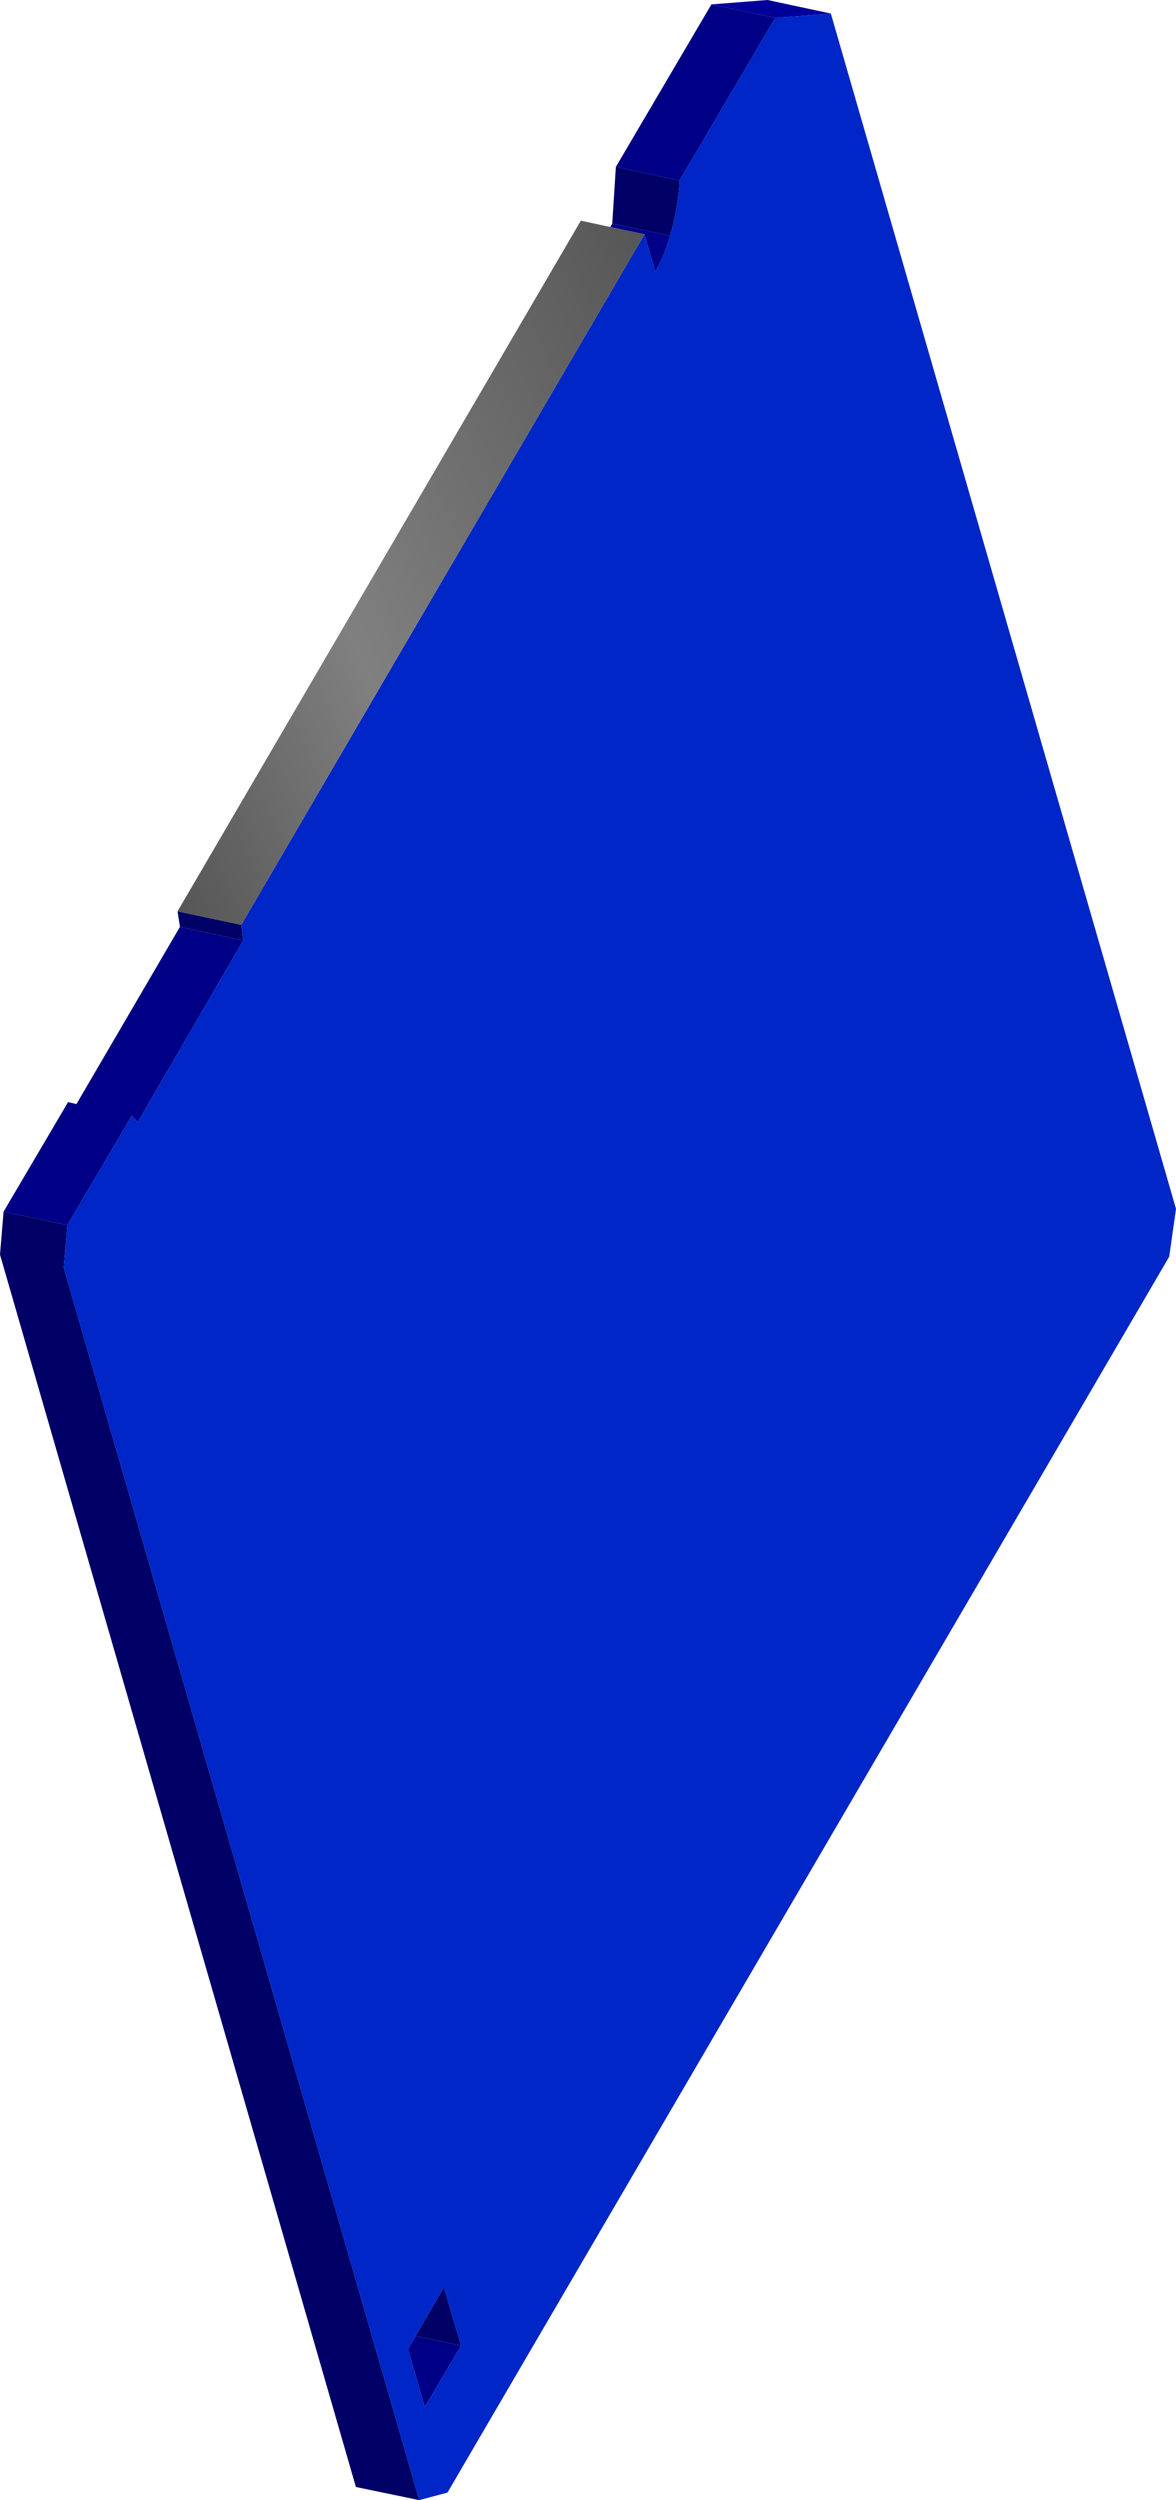
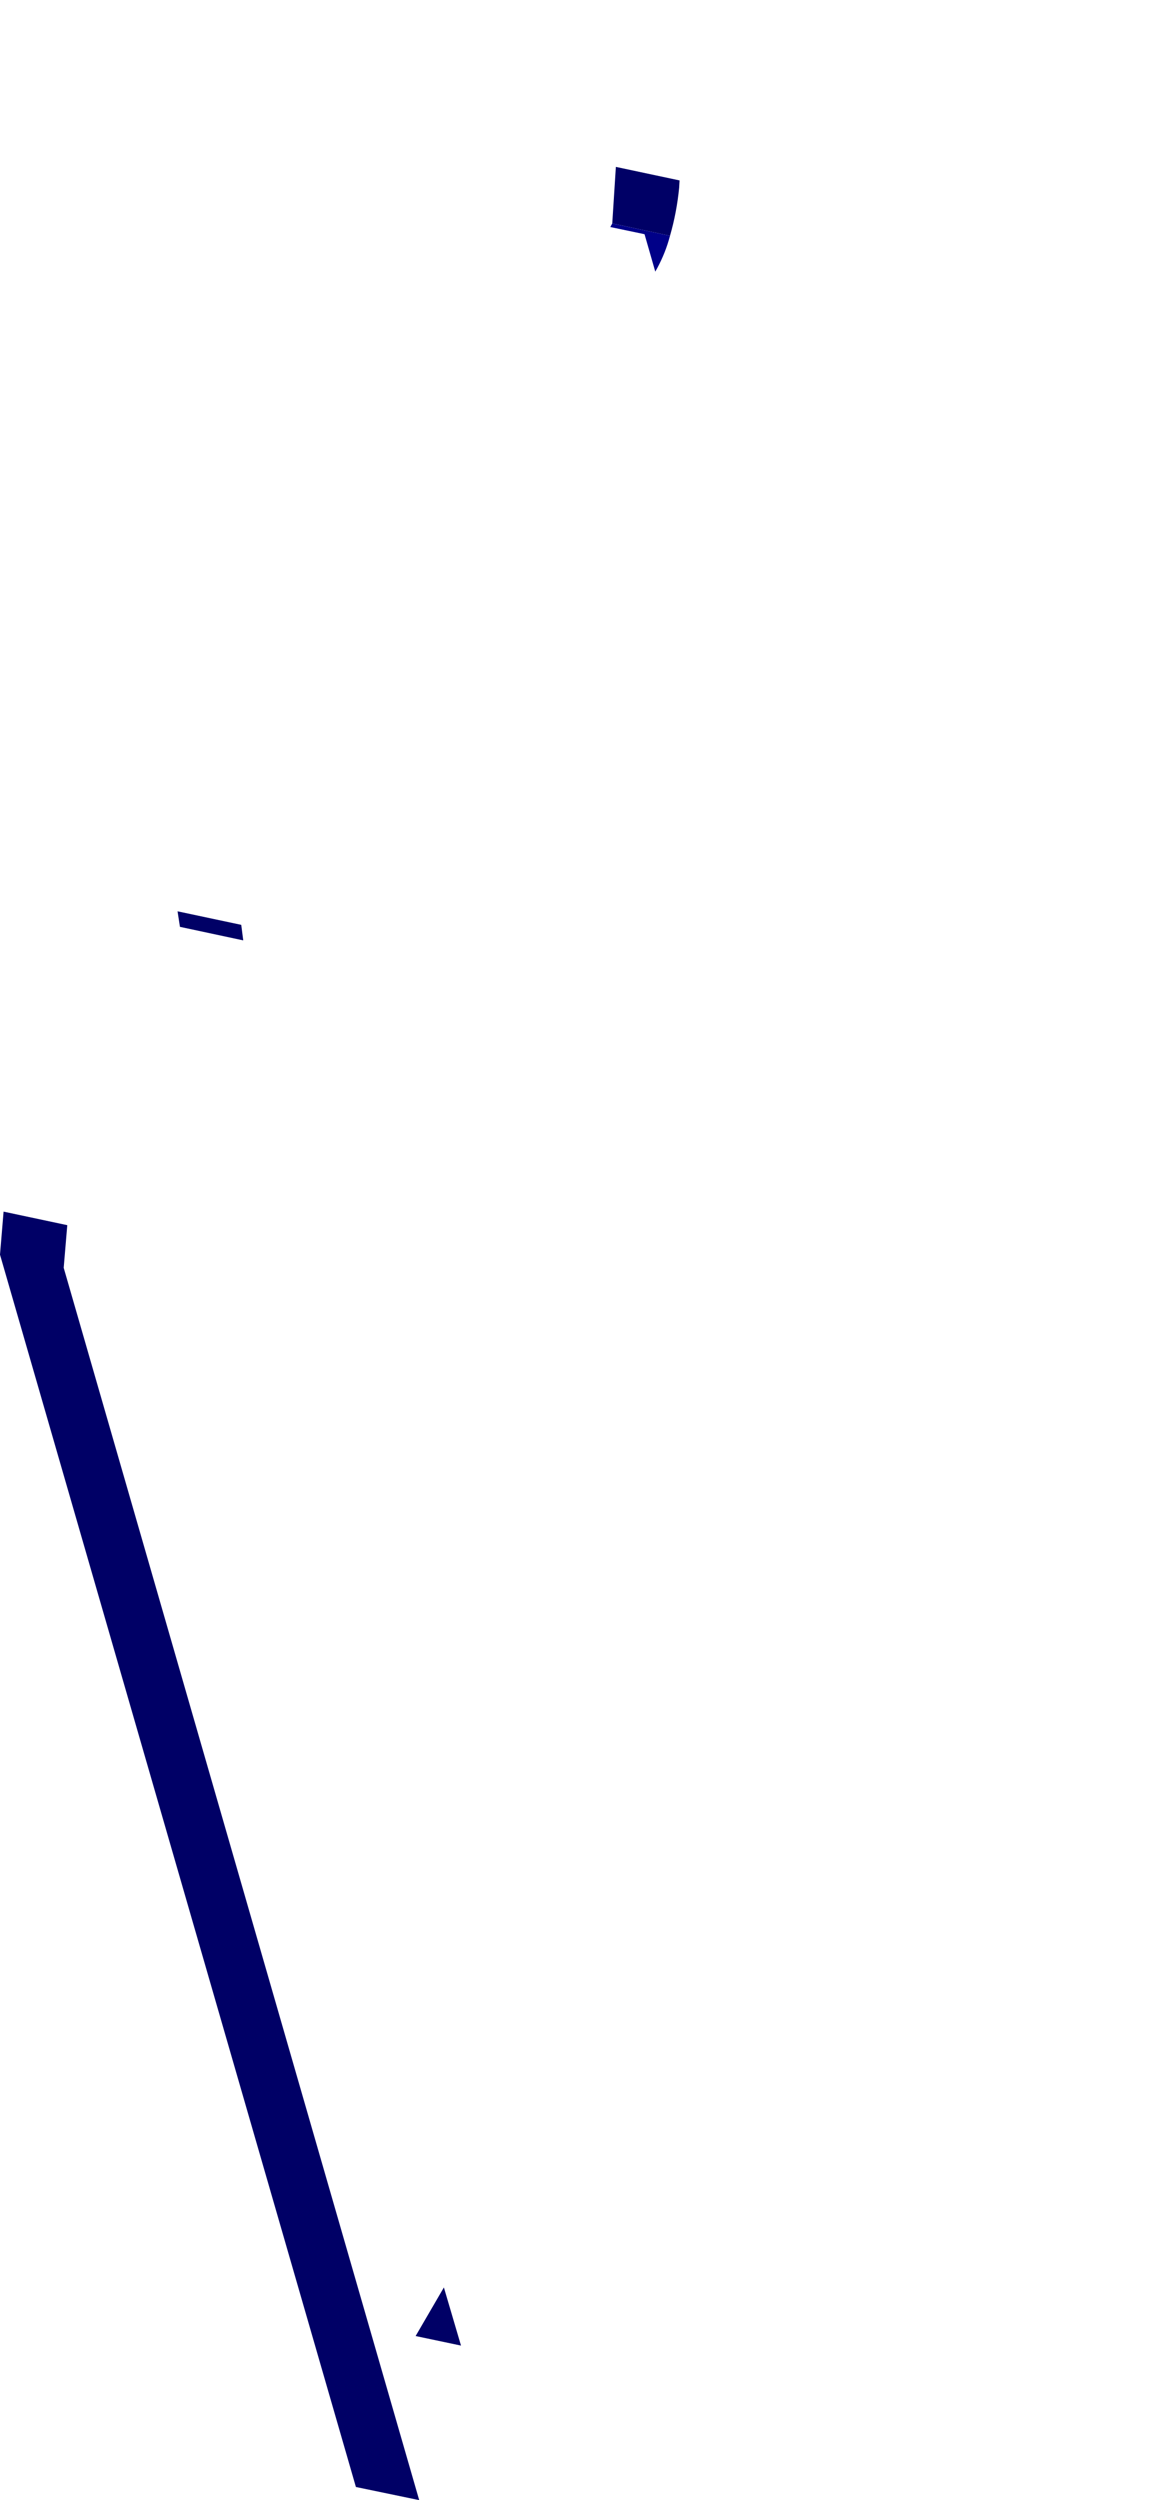
<svg xmlns="http://www.w3.org/2000/svg" height="313.85px" width="147.7px">
  <g transform="matrix(1.0, 0.0, 0.0, 1.0, -135.15, -73.8)">
-     <path d="M224.5 74.35 L231.55 73.8 239.5 75.5 232.5 76.05 224.5 74.35" fill="#000099" fill-rule="evenodd" stroke="none" />
-     <path d="M239.5 75.5 L282.85 225.55 282.0 231.55 191.35 386.7 187.8 387.65 143.15 232.95 143.6 227.6 151.7 213.85 152.45 214.65 165.7 191.85 165.45 189.9 216.1 103.2 217.45 107.9 217.7 107.45 Q218.75 105.5 219.3 103.4 220.15 100.45 220.45 97.35 L220.5 96.45 232.5 76.05 239.5 75.5 M187.35 367.05 L186.4 368.7 188.5 375.95 193.05 368.25 190.9 360.95 187.35 367.05" fill="#0026c7" fill-rule="evenodd" stroke="none" />
    <path d="M187.8 387.65 L179.85 386.0 135.15 231.3 135.6 225.9 143.6 227.6 143.15 232.95 187.8 387.65 M157.75 190.15 L157.45 188.2 165.45 189.9 165.7 191.85 157.75 190.15 M212.05 101.85 L212.05 101.8 212.5 94.75 220.5 96.45 220.45 97.35 Q220.15 100.45 219.3 103.4 L212.05 101.85 M193.05 368.25 L187.35 367.05 190.9 360.95 193.05 368.25" fill="#000066" fill-rule="evenodd" stroke="none" />
-     <path d="M135.6 225.9 L143.7 212.15 144.75 212.4 157.75 190.15 165.7 191.85 152.45 214.65 151.7 213.85 143.6 227.6 135.6 225.9 M212.5 94.75 L224.5 74.35 232.5 76.05 220.5 96.45 212.5 94.75 M187.35 367.05 L193.05 368.25 188.5 375.95 186.4 368.7 187.35 367.05" fill="#000087" fill-rule="evenodd" stroke="none" />
-     <path d="M157.45 188.2 L208.1 101.5 211.8 102.3 216.1 103.2 165.45 189.9 157.45 188.2" fill="url(#gradient0)" fill-rule="evenodd" stroke="none" />
    <path d="M211.8 102.3 L212.05 101.85 219.3 103.4 Q218.75 105.5 217.7 107.45 L217.45 107.9 216.1 103.2 211.8 102.3" fill="#000088" fill-rule="evenodd" stroke="none" />
  </g>
  <defs>
    <linearGradient gradientTransform="matrix(-0.049, 0.023, -0.016, -0.035, 186.8, 145.7)" gradientUnits="userSpaceOnUse" id="gradient0" spreadMethod="pad" x1="-819.2" x2="819.2">
      <stop offset="0.0" stop-color="#565656" />
      <stop offset="0.616" stop-color="#808080" />
      <stop offset="1.0" stop-color="#565656" />
    </linearGradient>
  </defs>
</svg>